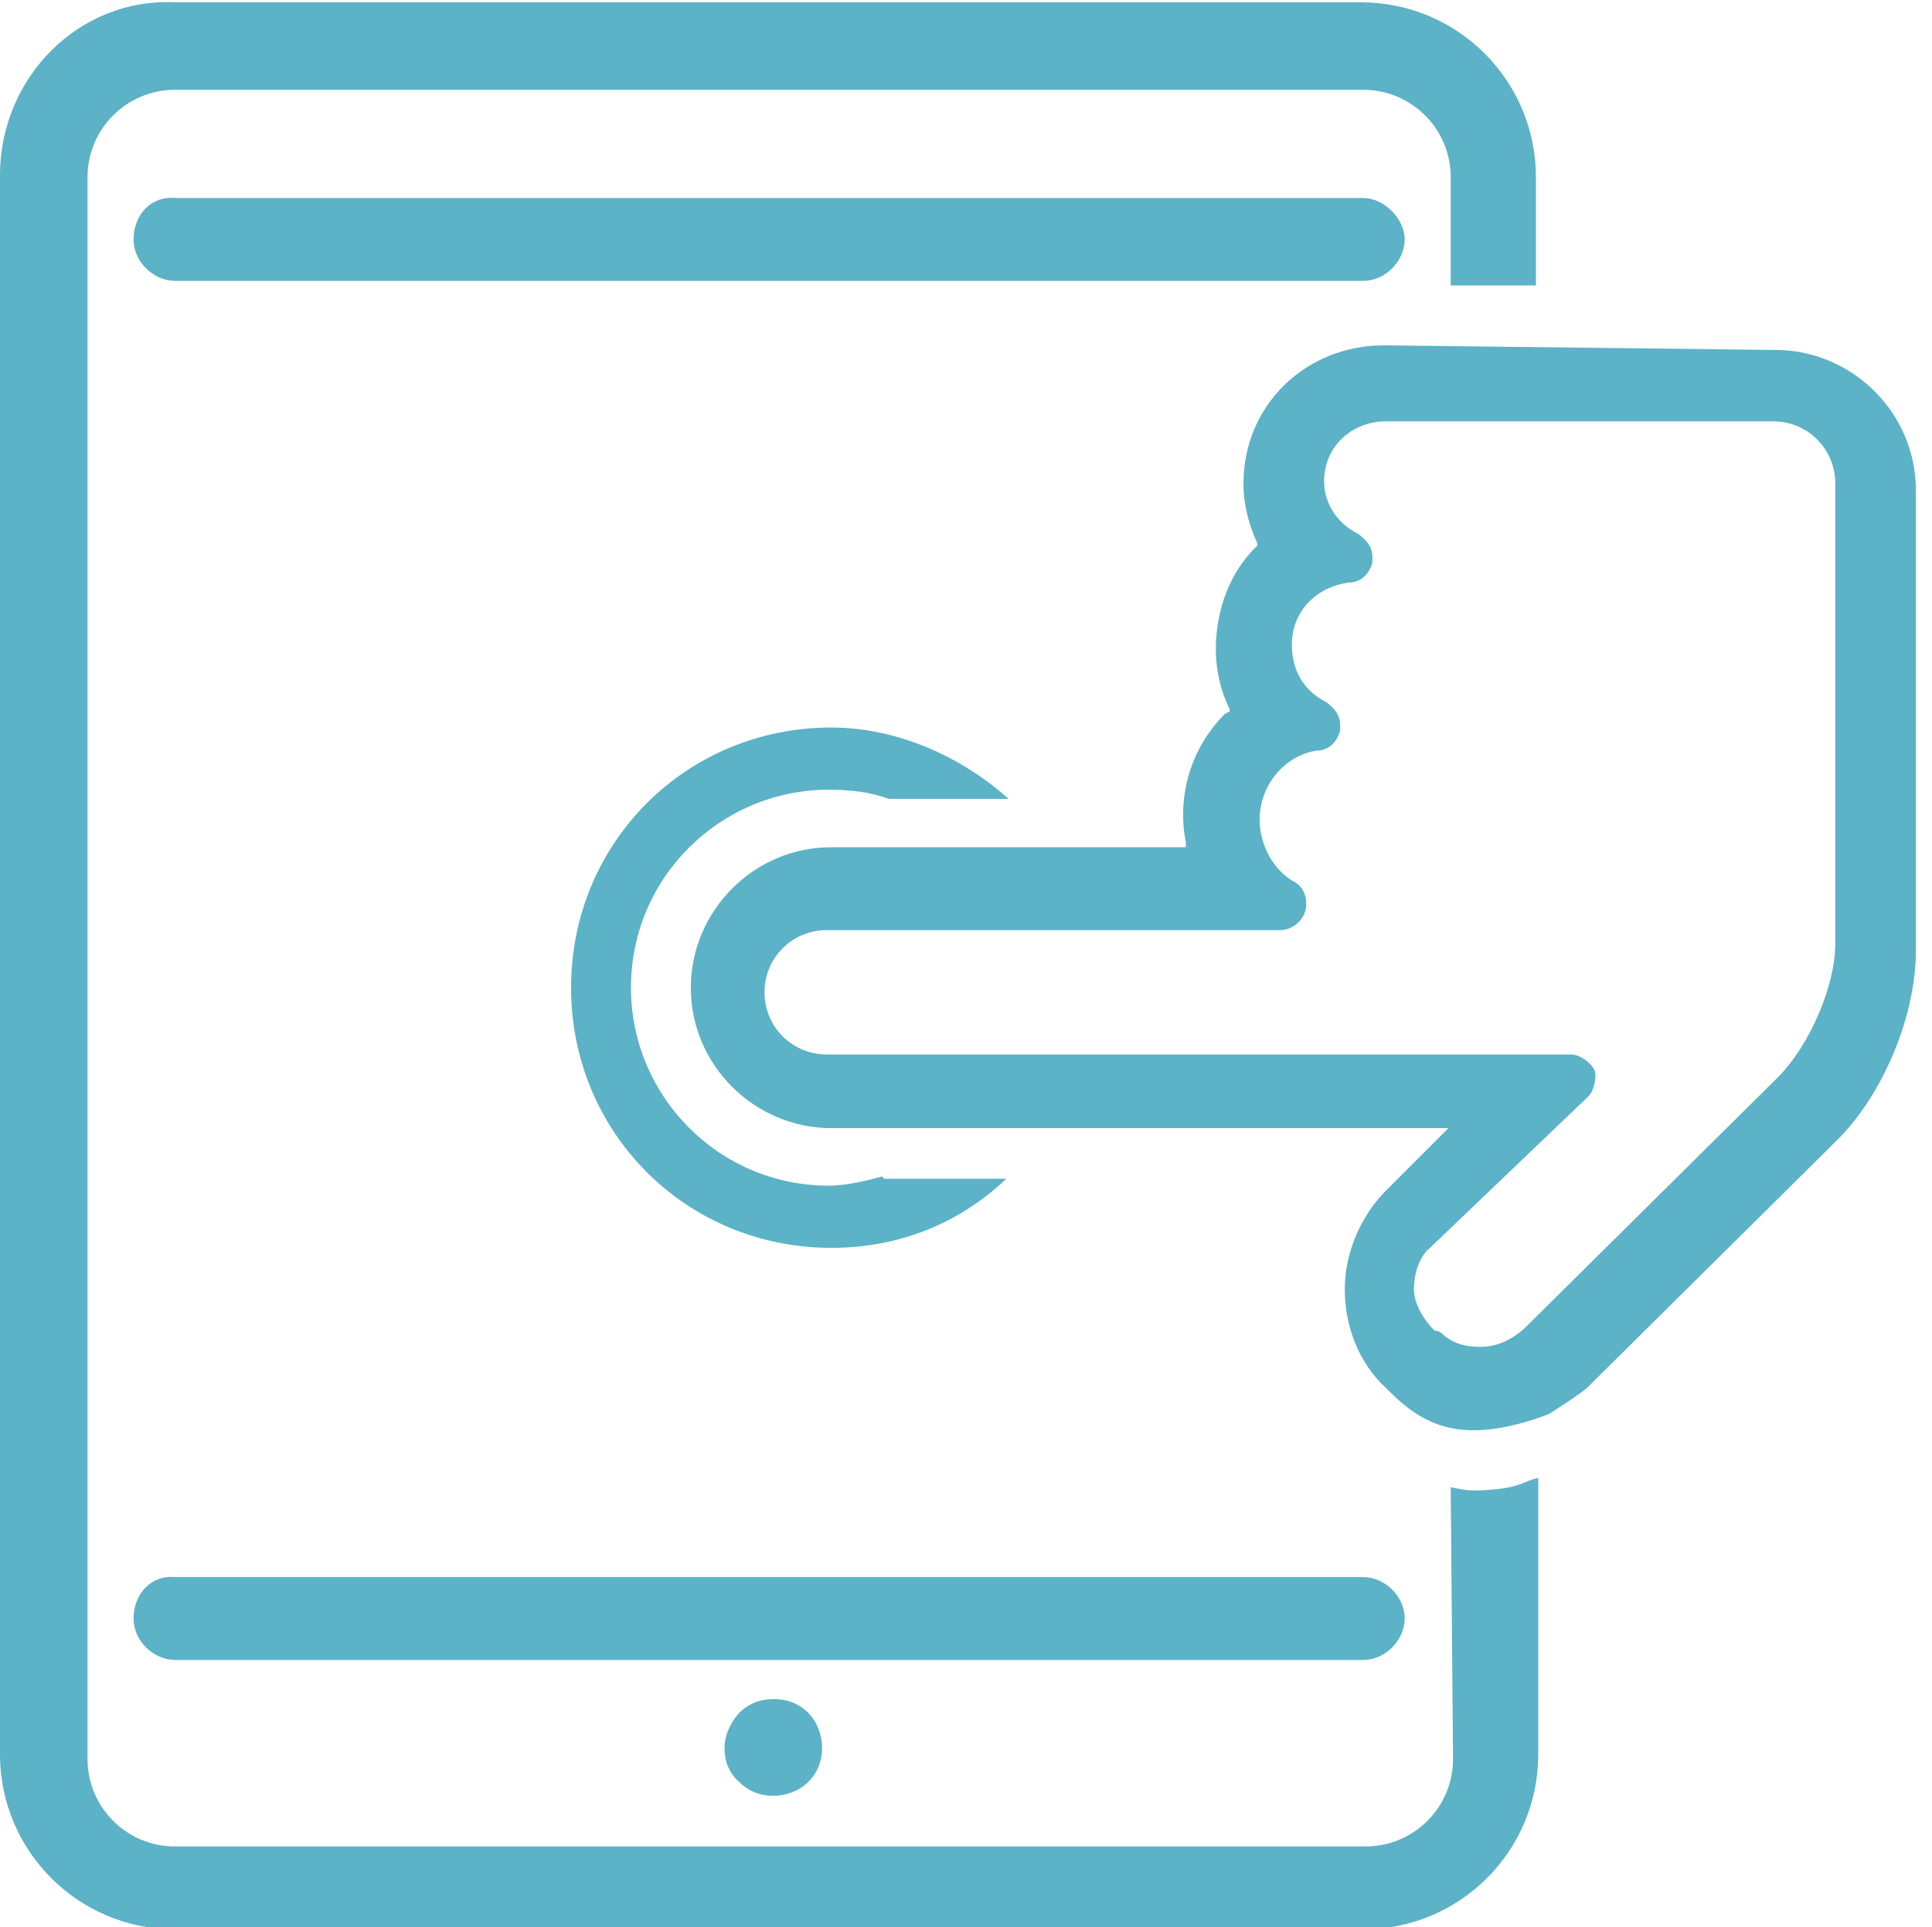
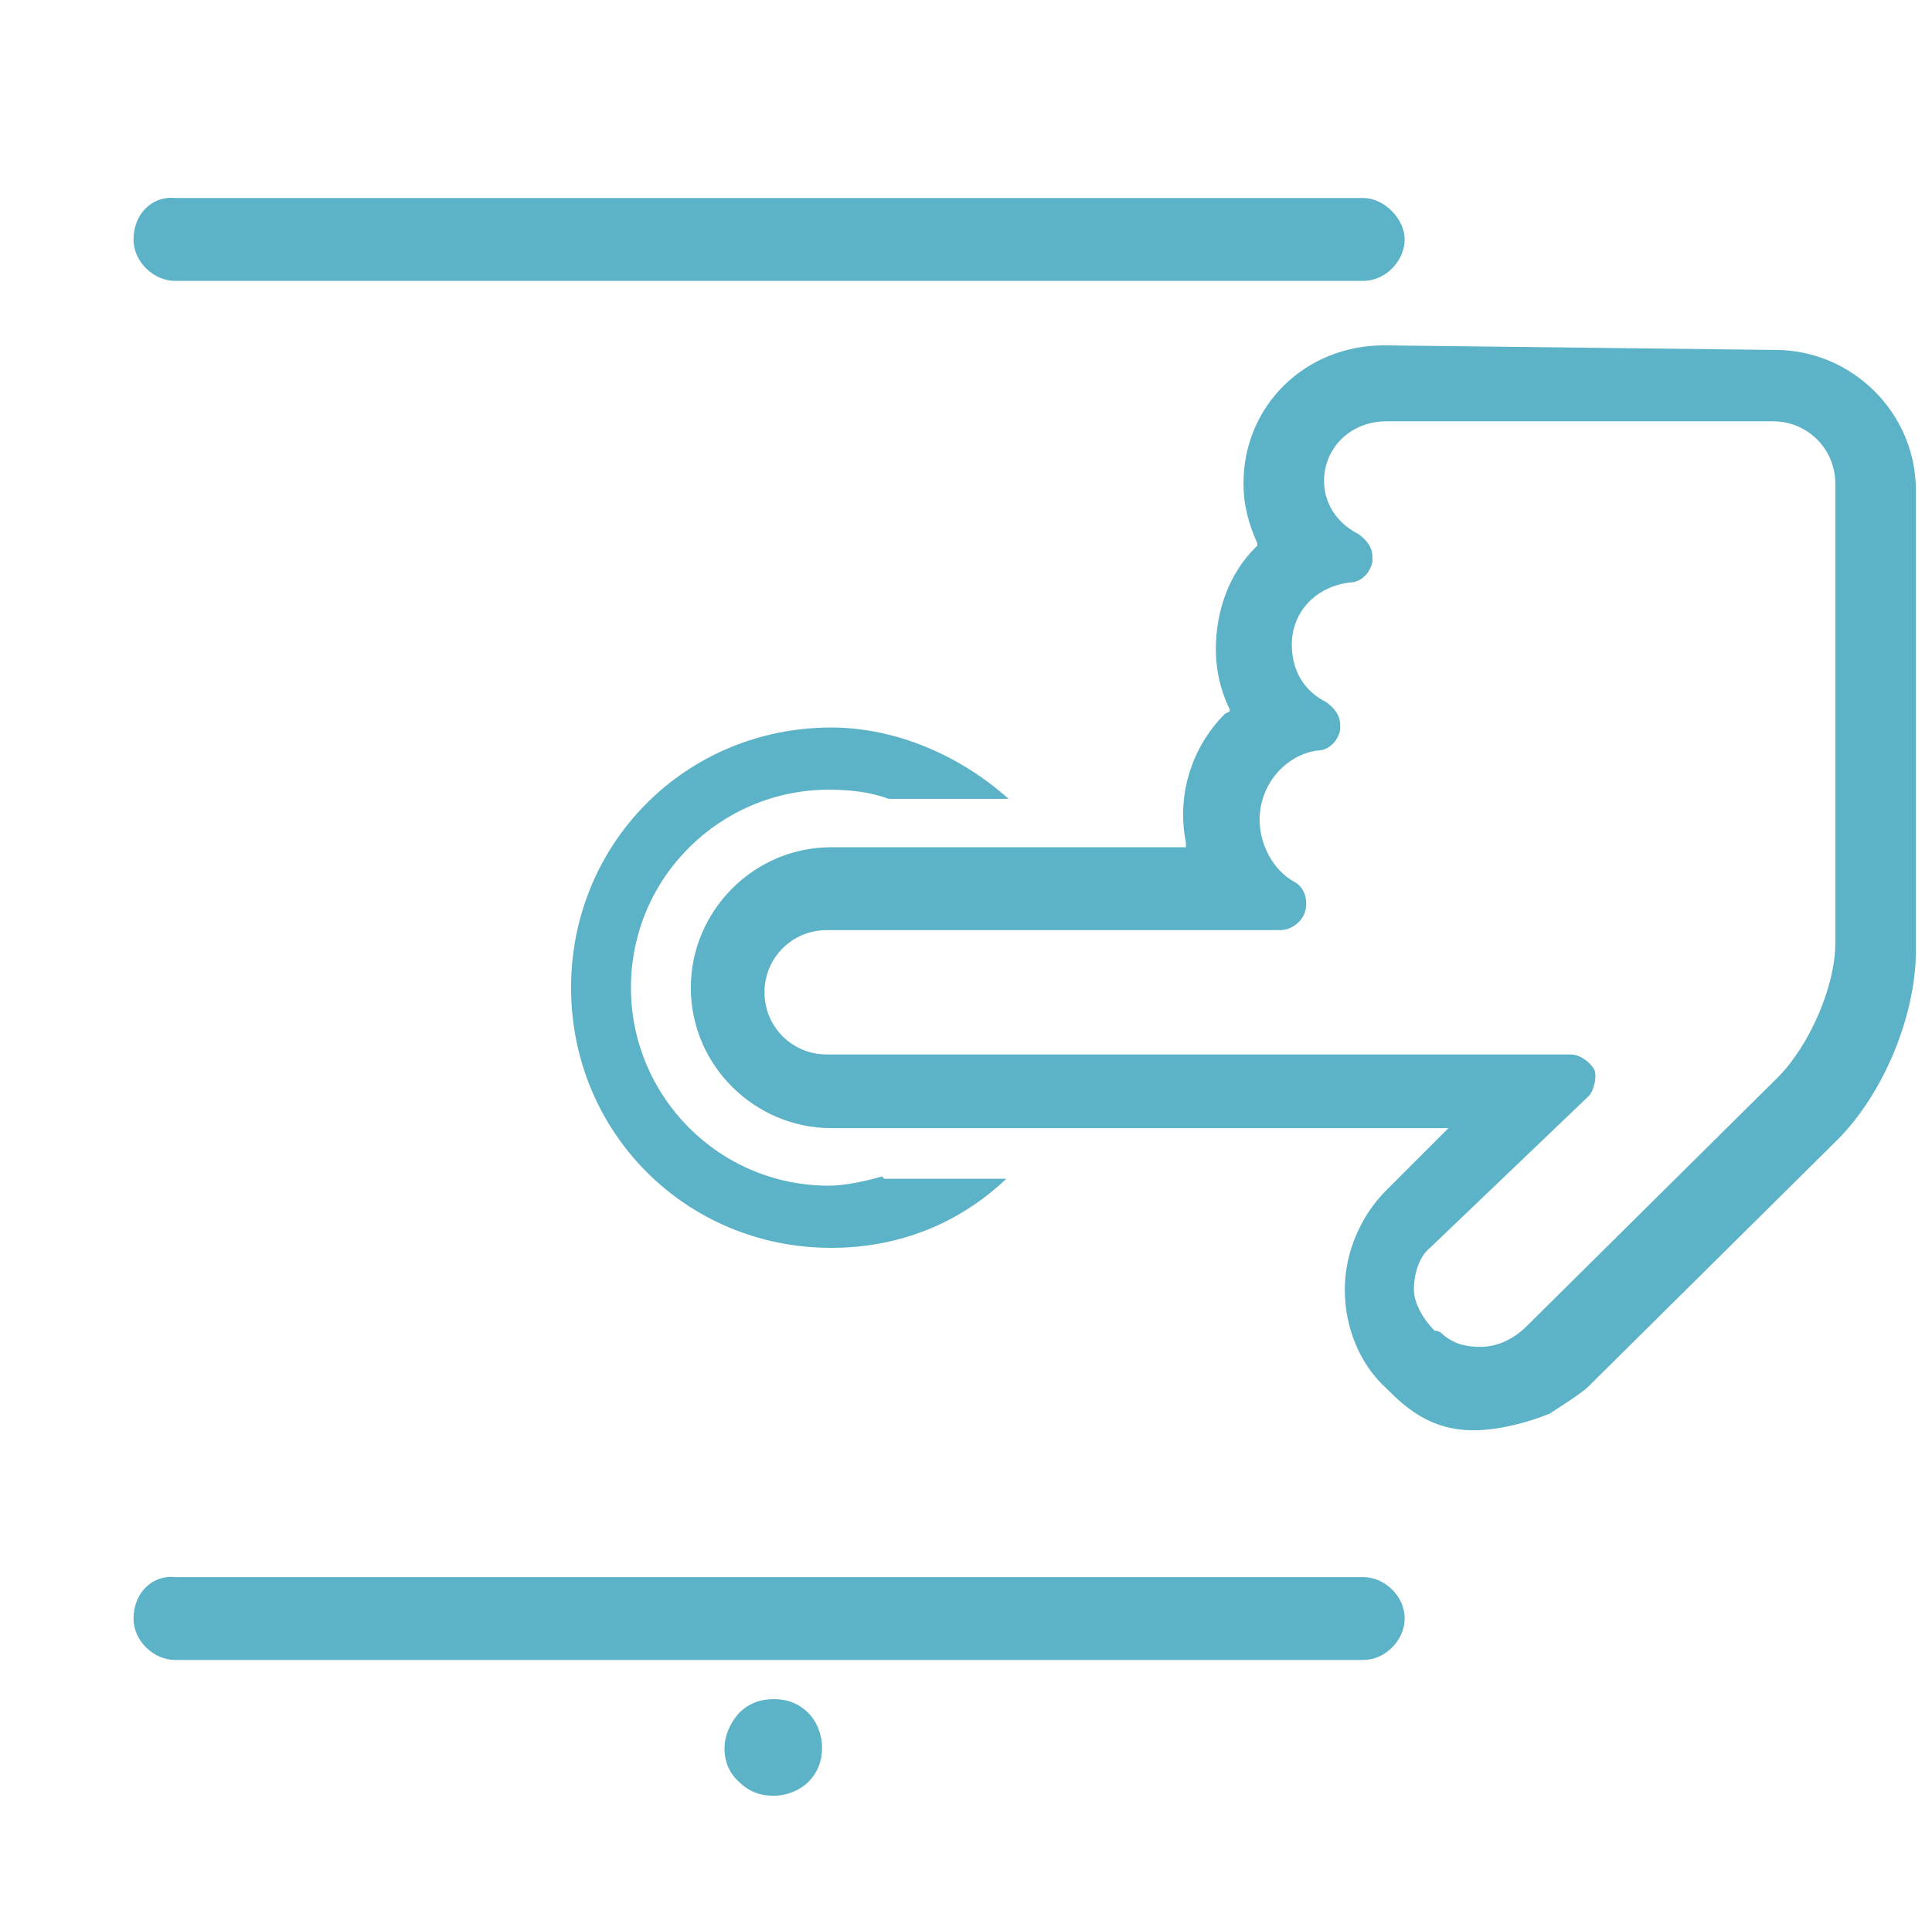
<svg xmlns="http://www.w3.org/2000/svg" version="1.1" id="Capa_1" x="0px" y="0px" width="83.9px" height="83.7px" viewBox="0 0 83.9 83.7" style="enable-background:new 0 0 83.9 83.7;" xml:space="preserve">
  <style type="text/css">
	.st0{fill:#5CB2C6;}
</style>
  <title>diseno-grafico-agencia-molezun</title>
  <g>
    <path class="st0" d="M32.1,77.4c0.4,0.4,0.9,0.6,1.5,0.6c0.5,0,1.1-0.2,1.5-0.6s0.6-0.9,0.6-1.5c0-0.5-0.2-1.1-0.6-1.5   c-0.4-0.4-0.9-0.6-1.5-0.6s-1.1,0.2-1.5,0.6C31.2,75.4,31.3,76.7,32.1,77.4" />
    <path class="st0" d="M5.8,70.3c0,1,0.9,1.8,1.8,1.8h51.6c1,0,1.8-0.9,1.8-1.8c0-1-0.9-1.8-1.8-1.8H7.6C6.6,68.4,5.8,69.2,5.8,70.3" />
    <path class="st0" d="M38.3,51.1c-0.7,0.2-1.6,0.4-2.3,0.4c-4.8,0-8.6-3.9-8.6-8.6c0-4.8,3.9-8.6,8.6-8.6c0.9,0,1.8,0.1,2.6,0.4h5.2   c-2-1.8-4.8-3.1-7.7-3.1c-6.3,0-11.3,5-11.3,11.3s5,11.3,11.3,11.3c3,0,5.6-1.1,7.6-3h-5.3L38.3,51.1" />
    <path class="st0" d="M5.8,10.4c0,1,0.9,1.8,1.8,1.8h51.6c1,0,1.8-0.9,1.8-1.8s-0.9-1.8-1.8-1.8H7.6C6.6,8.5,5.8,9.3,5.8,10.4" />
-     <path class="st0" d="M0,7.6v68.6c0,4.2,3.4,7.6,7.6,7.6h51.6c4.2,0,7.6-3.4,7.6-7.6v-12c-0.6,0.1-0.7,0.4-2,0.5   c-1.1,0.1-1.2,0-1.8-0.1l0.1,11.8c0,2.1-1.7,3.8-3.8,3.8H7.6c-2.1,0-3.8-1.7-3.8-3.8V7.7c0-2.1,1.7-3.8,3.8-3.8h51.6   c2.1,0,3.8,1.7,3.8,3.8v4.7h3.7V7.7c0-4.2-3.4-7.6-7.6-7.6H7.6C3.4-0.1,0,3.4,0,7.6" />
    <path class="st0" d="M77,18.3c1.5,0,2.7,1.2,2.7,2.7v20c0,1.8-1.1,4.4-2.5,5.8L66.3,57.6c-0.5,0.5-1.2,0.9-2,0.9   c-0.6,0-1.1-0.1-1.6-0.5c-0.1-0.1-0.2-0.2-0.4-0.2c-0.5-0.5-0.9-1.2-0.9-1.8s0.2-1.4,0.7-1.8l6.9-6.6c0.2-0.2,0.4-0.9,0.2-1.2   s-0.6-0.6-1-0.6H35.9c-1.5,0-2.7-1.2-2.7-2.7s1.2-2.7,2.7-2.7h19.7c0.5,0,1-0.4,1.1-0.9s-0.1-1-0.5-1.2c-0.9-0.5-1.5-1.6-1.5-2.7   c0-1.5,1.1-2.8,2.5-3c0.5,0,0.9-0.4,1-0.9v-0.2c0-0.4-0.2-0.7-0.6-1c-1-0.5-1.5-1.4-1.5-2.5c0-1.4,1-2.5,2.5-2.7   c0.5,0,0.9-0.4,1-0.9v-0.2c0-0.4-0.2-0.7-0.6-1c-1-0.5-1.5-1.4-1.5-2.3c0-1.5,1.2-2.6,2.7-2.6L77,18.3L77,18.3z M60.1,15   c-3.4,0-6.1,2.6-6.1,6c0,0.9,0.2,1.7,0.6,2.6v0.1l-0.1,0.1c-1.1,1.1-1.7,2.7-1.7,4.4c0,0.9,0.2,1.8,0.6,2.6v0.1L53.2,31   c-1.5,1.5-2.1,3.6-1.7,5.6v0.2H36.1c-3.4,0-6.1,2.8-6.1,6.1c0,3.4,2.8,6.1,6.1,6.1h26.8l-2.7,2.7c-1.1,1.1-1.8,2.7-1.8,4.3   s0.6,3.2,1.8,4.3c0.9,0.9,2.1,2,4.3,1.8c1.2-0.1,2.3-0.5,2.8-0.7c0.6-0.4,1.1-0.7,1.6-1.1l10.9-10.8c2-2,3.4-5.4,3.4-8.2v-20   c0-3.4-2.8-6.1-6.1-6.1L60.1,15" />
  </g>
</svg>